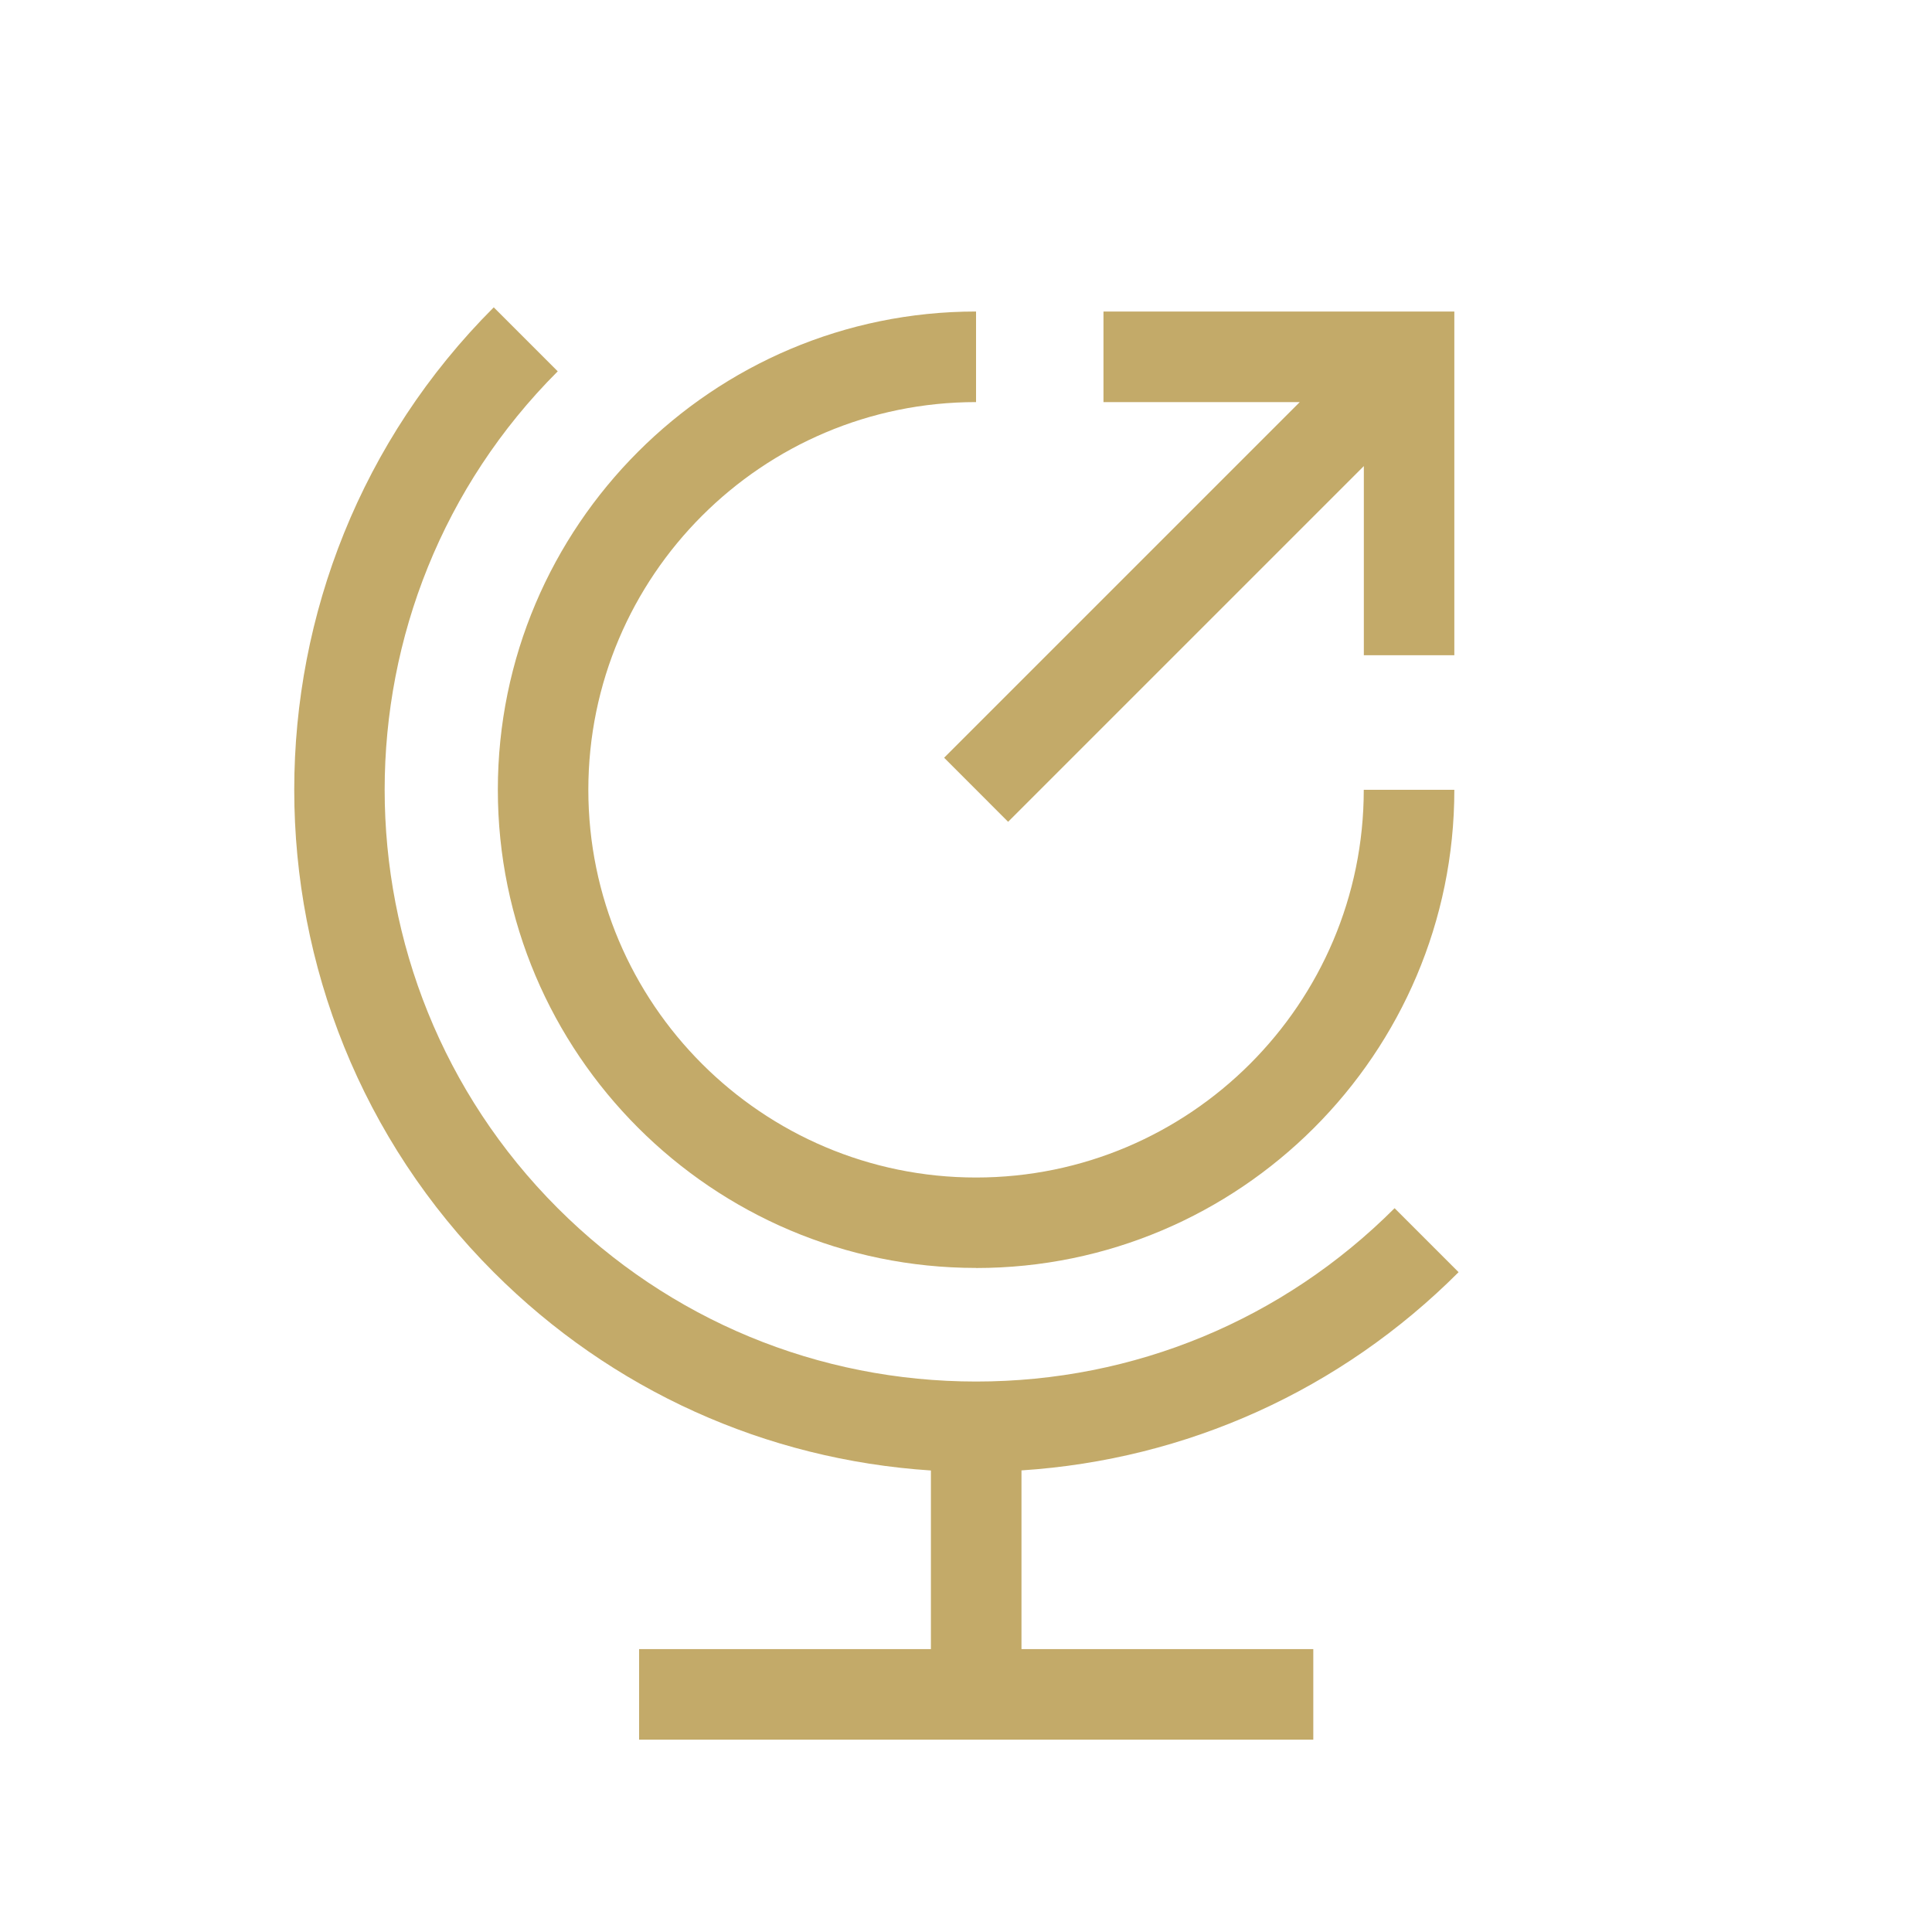
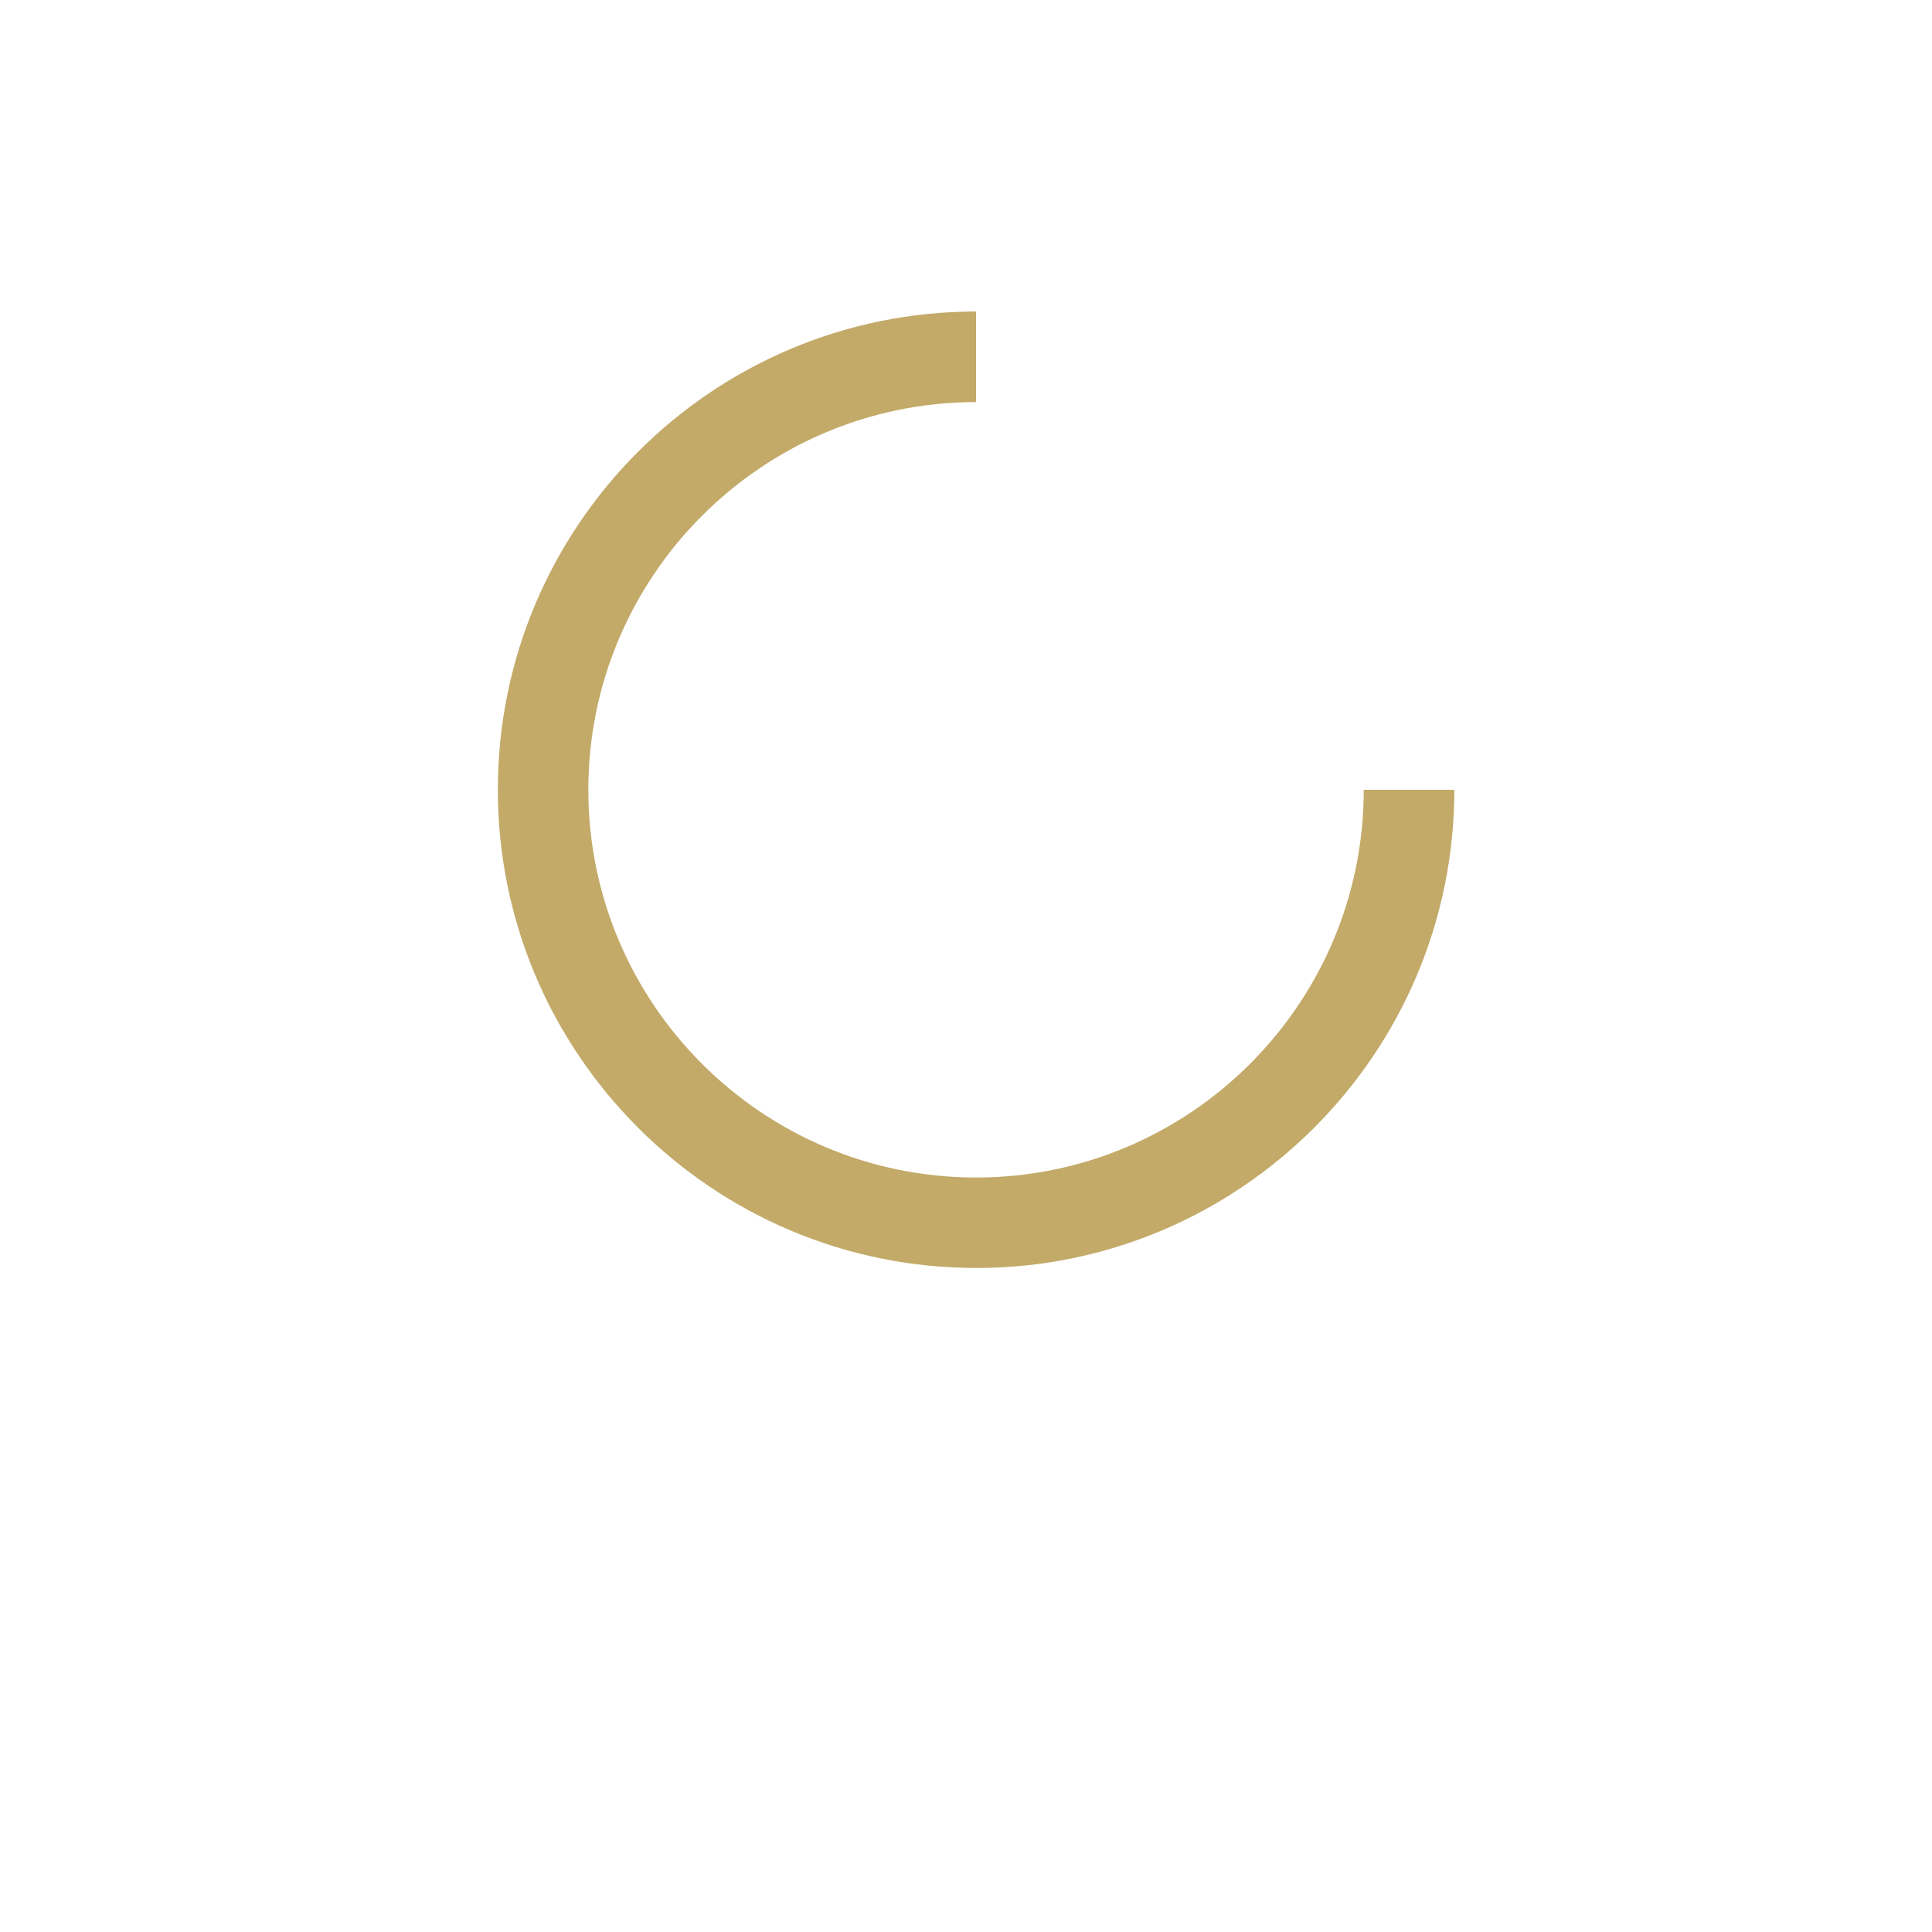
<svg xmlns="http://www.w3.org/2000/svg" id="Ebene_1" version="1.1" viewBox="0 0 250 250">
  <defs>
    <style>
      .st0 {
        fill: #c3aa69;
      }
    </style>
  </defs>
-   <polygon class="st0" points="122.17 98.05 130.45 106.34 176.48 60.31 176.48 84.79 188.19 84.79 188.19 40.31 142.79 40.31 142.79 52.03 168.19 52.03 122.17 98.05" />
-   <path class="st0" d="M132.17,190.27c21.38-1.39,41.29-10.36,56.57-25.65l-8.28-8.28c-14.46,14.46-33.69,22.43-54.14,22.43s-39.68-7.97-54.15-22.43c-29.86-29.86-29.86-78.44,0-108.29l-8.28-8.28c-34.42,34.42-34.42,90.44,0,124.86,15.29,15.29,35.2,24.25,56.57,25.65v23.11h-37.76v11.72h87.24v-11.72h-37.76v-23.11Z" />
  <path class="st0" d="M126.31,164.08c34.12,0,61.88-27.76,61.88-61.88h-11.72c0,27.66-22.5,50.17-50.17,50.17s-50.17-22.5-50.17-50.17,22.51-50.17,50.17-50.17v-11.72c-34.12,0-61.88,27.76-61.88,61.88s27.76,61.88,61.88,61.88Z" />
</svg>